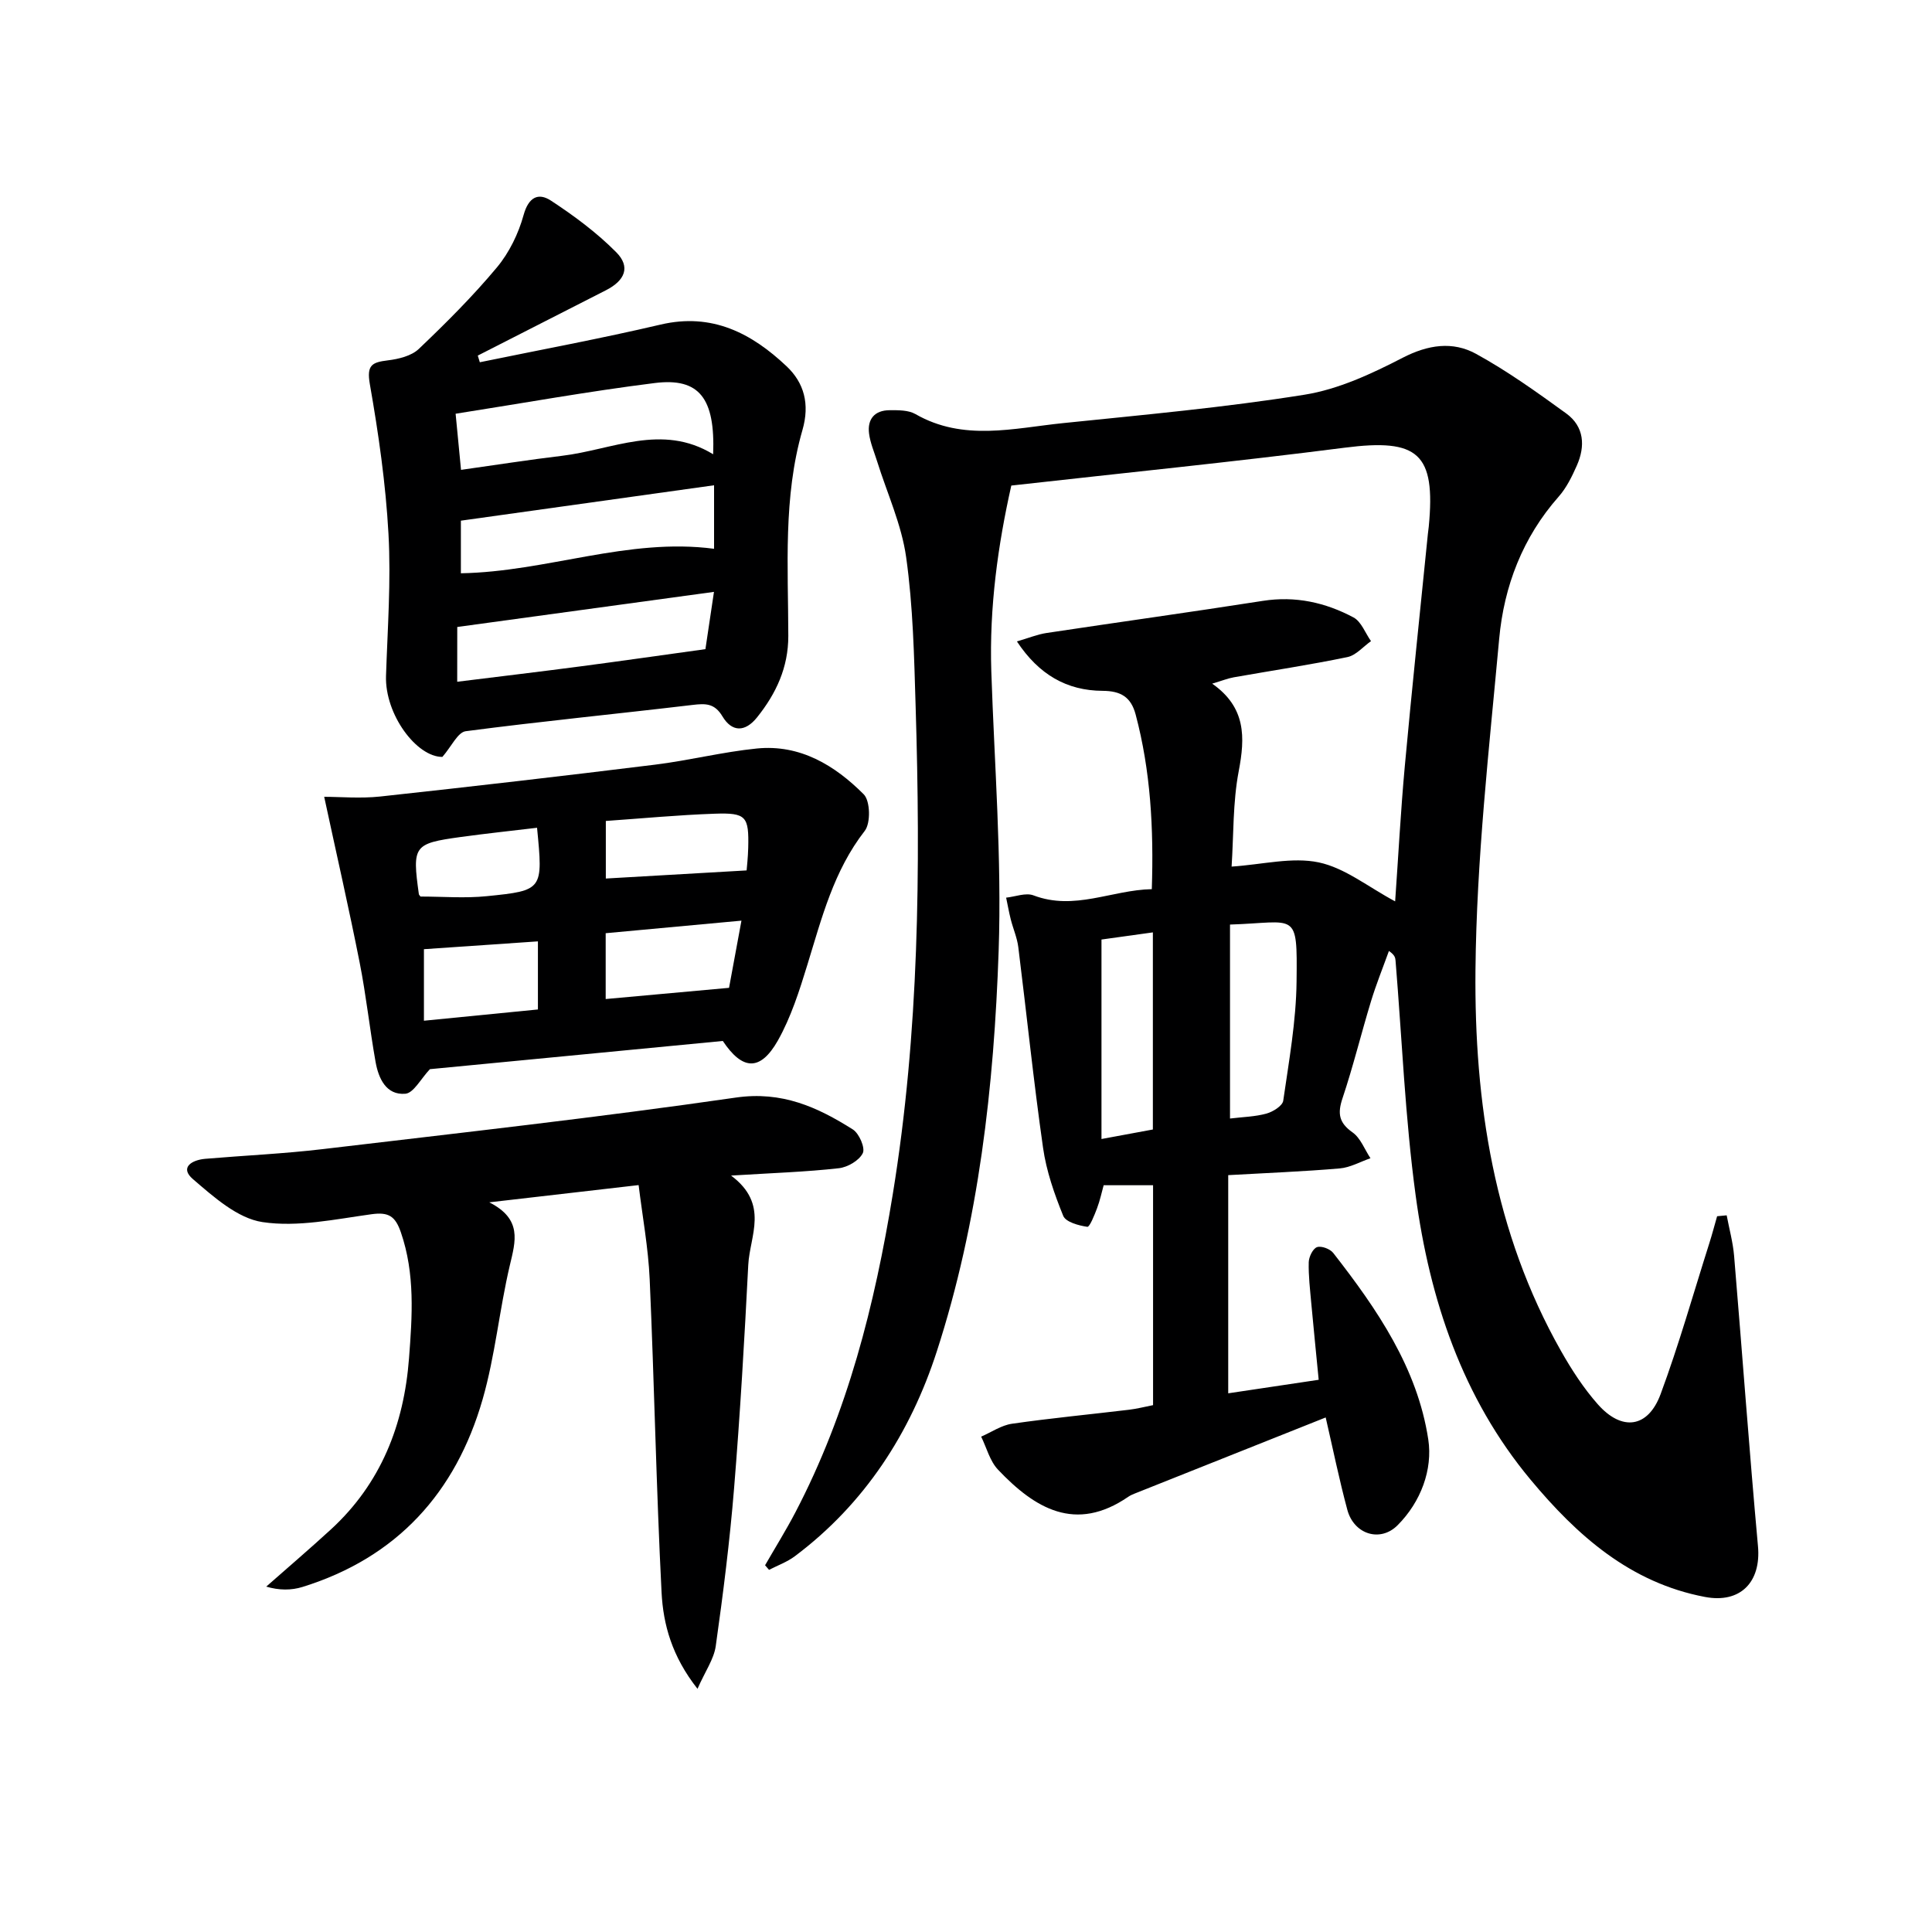
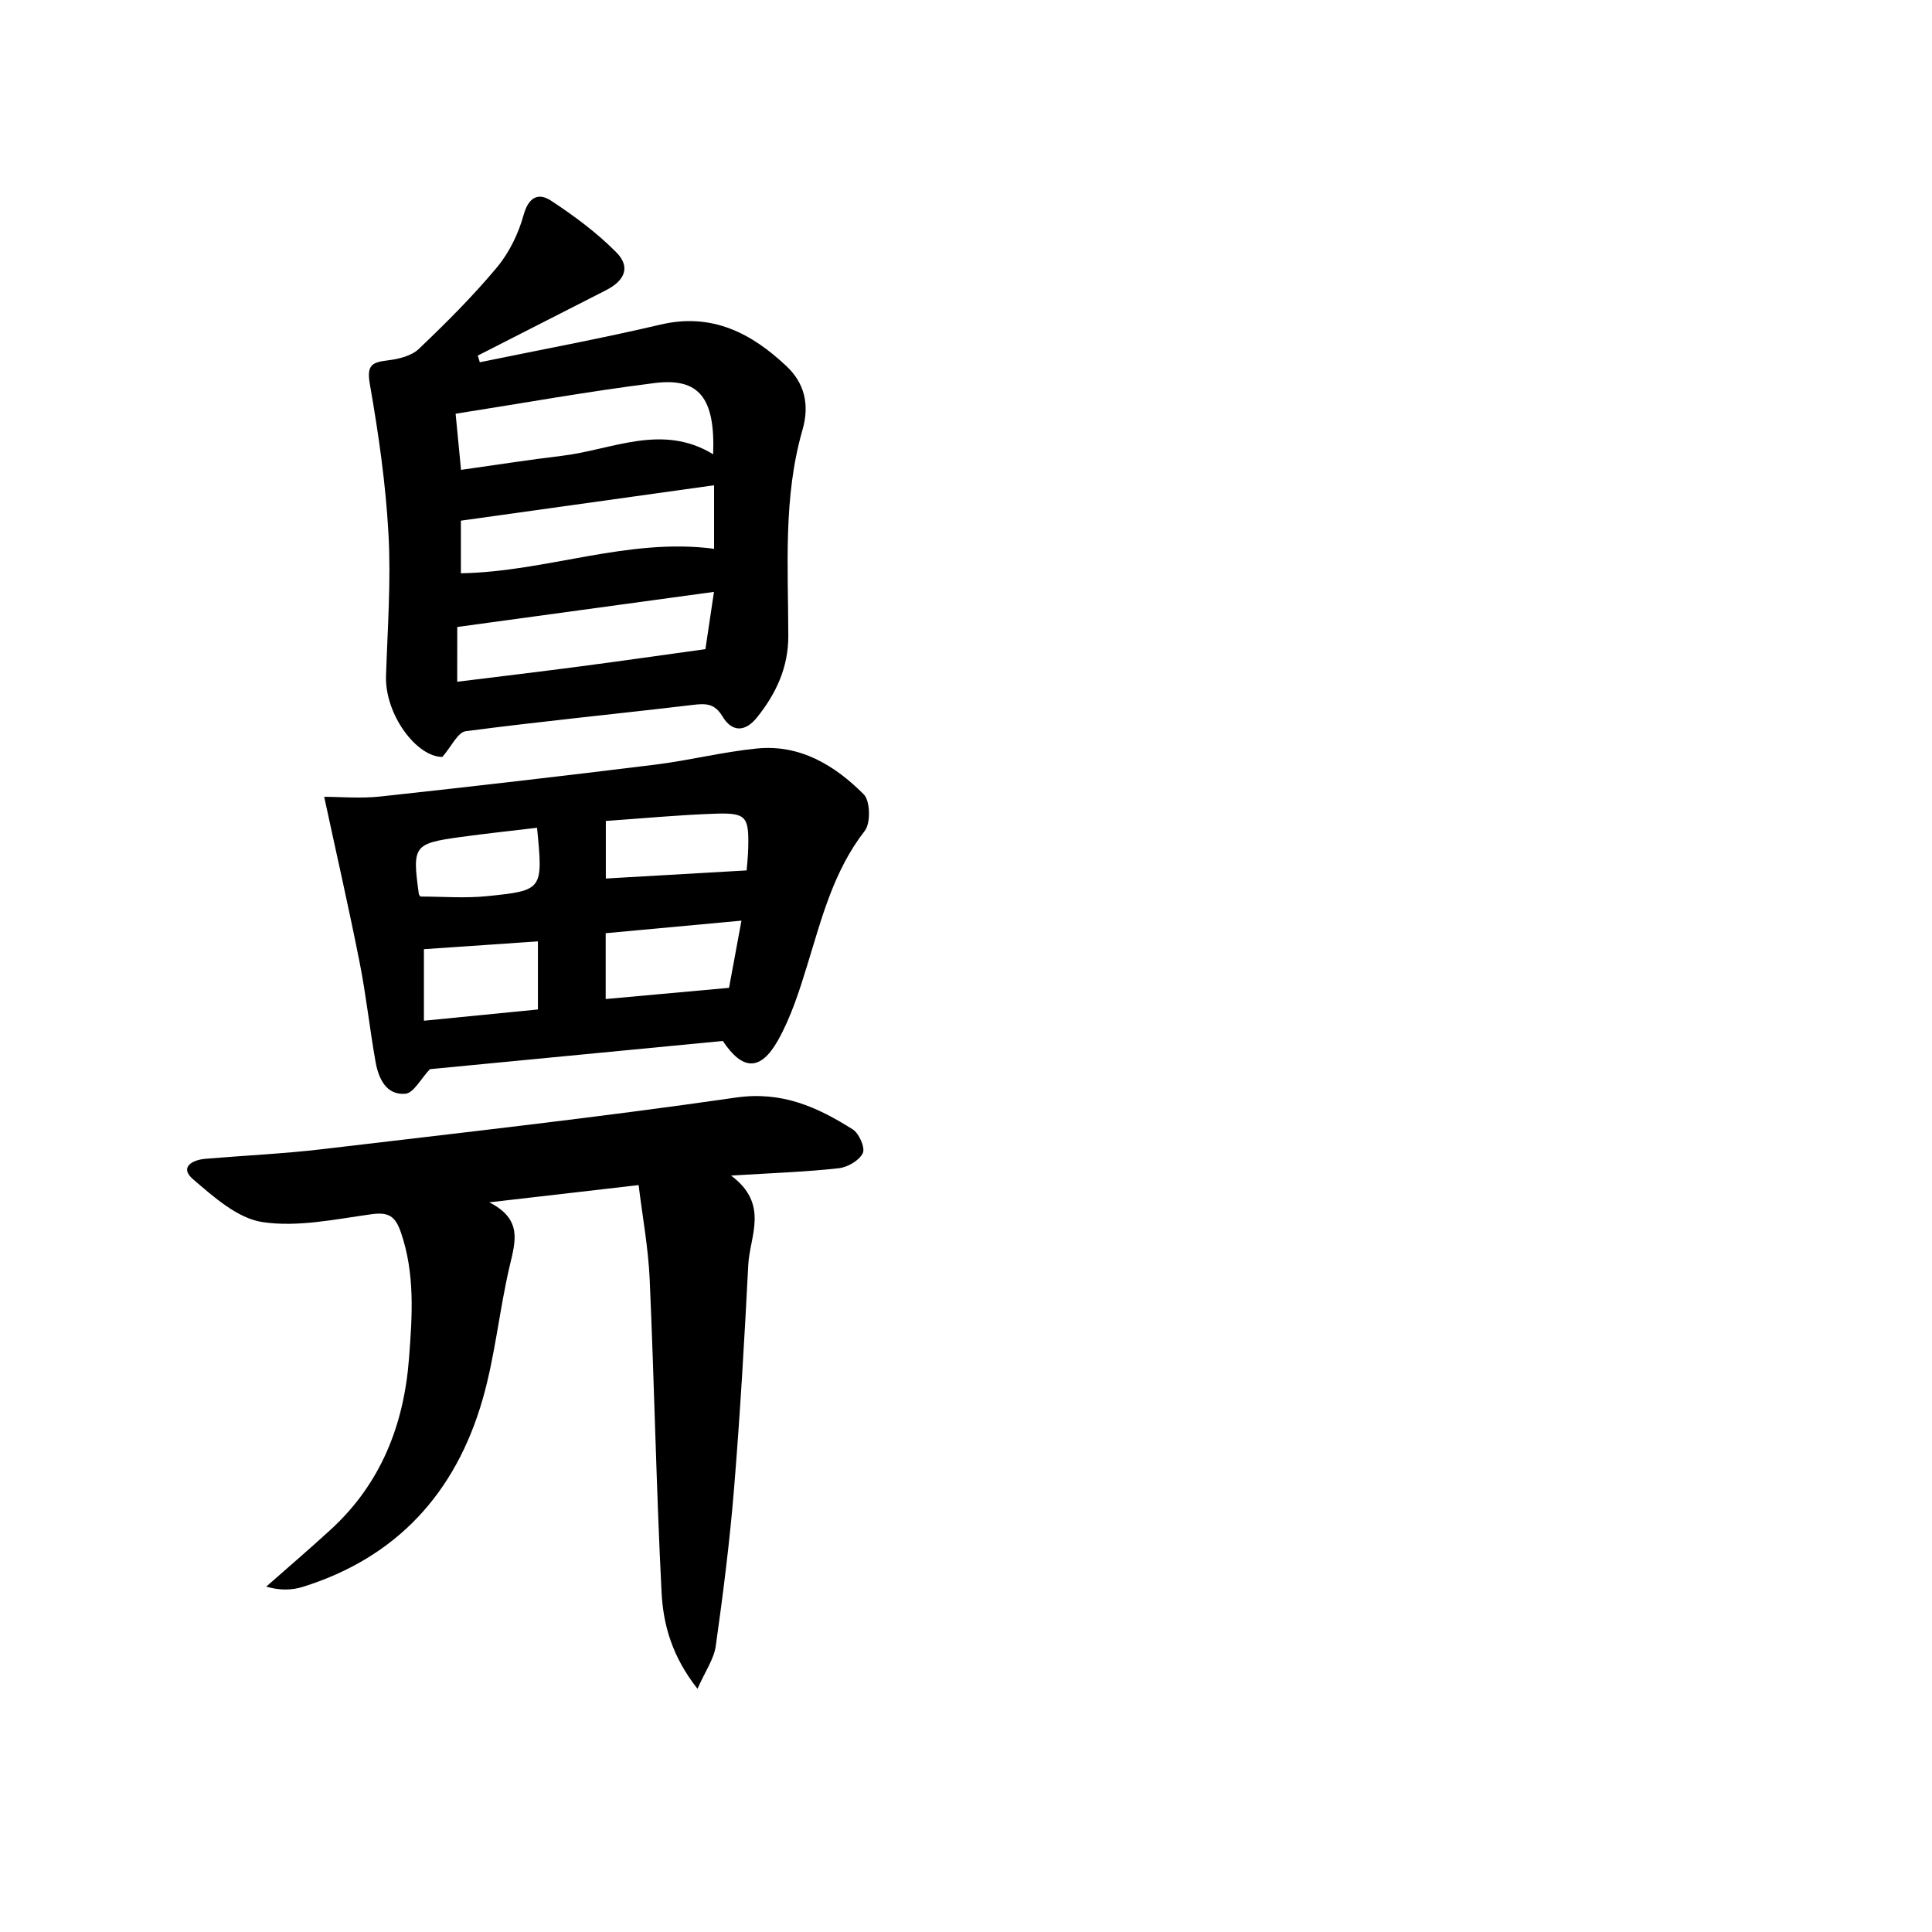
<svg xmlns="http://www.w3.org/2000/svg" enable-background="new 0 0 400 400" viewBox="0 0 400 400">
  <g fill="#000001">
-     <path d="m357.49 251.62c.53 2.8 1.3 5.59 1.54 8.42 1.68 20.02 3.12 40.07 4.94 60.08.68 7.44-3.65 11.9-10.97 10.51-15.5-2.93-26.49-12.73-36.09-24.25-14.18-17.01-20.9-37.36-23.81-58.85-2.19-16.11-2.83-32.44-4.17-48.67-.05-.57-.15-1.14-1.37-1.97-1.25 3.47-2.64 6.9-3.71 10.42-2.03 6.66-3.68 13.45-5.89 20.05-1.06 3.15-.78 5.08 2.07 7.09 1.66 1.17 2.5 3.53 3.71 5.35-2.12.73-4.2 1.93-6.37 2.11-7.59.65-15.21.94-23.08 1.39v45.17c6.13-.92 12.1-1.81 18.73-2.8-.53-5.46-1.06-10.68-1.54-15.91-.25-2.81-.59-5.63-.52-8.43.03-1.11.85-2.81 1.71-3.12.89-.32 2.72.36 3.37 1.21 9.05 11.6 17.42 23.8 19.67 38.61.94 6.21-1.52 12.91-6.35 17.75-3.59 3.61-9.04 1.9-10.41-3.19-1.67-6.21-2.96-12.52-4.48-19.12-13.39 5.33-26.46 10.54-39.53 15.75-.46.18-.93.39-1.34.67-10.94 7.52-19.37 2.4-26.97-5.61-1.69-1.78-2.36-4.53-3.49-6.84 2.12-.92 4.17-2.35 6.38-2.67 8.05-1.16 16.17-1.93 24.25-2.9 1.62-.19 3.22-.61 4.96-.95 0-15.22 0-30.18 0-45.53-3.3 0-6.53 0-10.23 0-.39 1.4-.75 3.13-1.37 4.77-.53 1.41-1.53 3.91-2.01 3.84-1.79-.26-4.46-.98-4.99-2.27-1.84-4.53-3.5-9.29-4.18-14.11-1.97-13.8-3.39-27.67-5.12-41.51-.24-1.95-1.07-3.82-1.56-5.75-.38-1.49-.64-3.01-.96-4.51 1.9-.2 4.07-1.08 5.67-.47 8.47 3.22 16.2-1.12 24.49-1.29.41-12.63-.25-24.5-3.35-36.17-.97-3.63-3.09-4.87-6.83-4.89-7.41-.04-13.19-3.34-17.75-10.23 2.47-.72 4.28-1.47 6.16-1.75 14.92-2.25 29.87-4.32 44.78-6.65 6.72-1.05 12.94.34 18.74 3.43 1.62.86 2.44 3.23 3.63 4.91-1.62 1.14-3.1 2.93-4.87 3.3-7.8 1.62-15.69 2.8-23.54 4.19-1.23.22-2.42.7-4.47 1.31 7.02 4.93 6.83 11.11 5.49 18.14-1.23 6.45-1.04 13.18-1.47 19.74 6.43-.43 12.53-2.03 18.04-.87 5.42 1.14 10.24 5.09 15.82 8.07.66-9.35 1.15-18.69 2-28 1.47-16.05 3.17-32.07 4.78-48.1.05-.5.13-.99.18-1.49 1.46-15.21-2.2-18.29-17.4-16.34-22.72 2.91-45.51 5.2-69.03 7.84-2.73 12.11-4.58 25.14-4.14 38.48.64 19.28 2.18 38.6 1.52 57.84-.96 28.08-4.1 56.08-12.81 82.96-5.46 16.87-14.91 31.54-29.4 42.4-1.59 1.19-3.54 1.89-5.33 2.81-.27-.32-.55-.64-.82-.95 2.1-3.65 4.33-7.23 6.28-10.96 10.81-20.69 16.42-42.93 20.16-65.86 5.47-33.54 5.76-67.26 4.73-101.05-.31-10.29-.53-20.66-1.96-30.83-.95-6.79-3.96-13.28-6.03-19.91-.59-1.89-1.4-3.75-1.65-5.69-.39-3.01 1.17-4.83 4.25-4.84 1.8-.01 3.88-.04 5.35.8 9.93 5.7 20.33 2.92 30.58 1.87 16.69-1.72 33.43-3.23 49.98-5.88 7.02-1.12 13.91-4.34 20.32-7.65 5.26-2.71 10.35-3.46 15.19-.81 6.52 3.58 12.63 7.96 18.67 12.34 3.74 2.72 3.98 6.77 2.19 10.8-1 2.26-2.14 4.6-3.76 6.43-7.45 8.44-11.31 18.52-12.31 29.42-2.09 22.83-4.69 45.7-4.91 68.58-.26 27.4 3.84 54.37 17.69 78.84 2.2 3.89 4.68 7.72 7.62 11.05 5 5.67 10.42 4.94 13.02-2.08 3.8-10.25 6.77-20.8 10.08-31.22.59-1.85 1.08-3.74 1.62-5.61.65-.06 1.31-.13 1.98-.19zm-102.83-60.2v40.16c2.67-.33 5.2-.37 7.56-1.03 1.34-.37 3.31-1.6 3.46-2.66 1.18-8.2 2.67-16.44 2.76-24.68.17-14.86.03-12.22-13.78-11.79zm-15.97 42.43c0-14 0-27.23 0-40.81-3.96.55-7.62 1.06-10.64 1.48v41.3c4.14-.76 7.33-1.35 10.64-1.97z" />
    <path d="m99.34 75c12.48-2.57 25.03-4.89 37.43-7.8 10.65-2.5 18.85 1.8 26.08 8.63 3.63 3.42 4.84 7.82 3.29 13.2-4.02 13.94-2.95 28.35-2.93 42.63.01 6.52-2.51 11.91-6.45 16.84-2.5 3.13-5.22 3.1-7.19-.19-1.64-2.74-3.51-2.68-6.2-2.36-15.65 1.86-31.33 3.39-46.95 5.44-1.65.22-2.95 3.16-4.83 5.32-5.35.03-11.93-8.81-11.67-16.78.32-9.8 1.05-19.64.51-29.4-.57-10.38-2.06-20.75-3.86-31.01-.69-3.96.46-4.51 3.72-4.91 2.23-.27 4.88-.91 6.41-2.36 5.65-5.38 11.2-10.92 16.19-16.9 2.55-3.06 4.46-7 5.52-10.85 1.03-3.7 3.05-4.66 5.63-2.98 4.81 3.15 9.52 6.64 13.55 10.71 2.99 3.01 1.83 5.84-2.13 7.86-8.85 4.51-17.69 9.02-26.54 13.53.13.46.28.92.42 1.38zm-3.89 22.28c7.2-1.01 14.03-2.09 20.9-2.91 10.4-1.24 20.69-6.8 31.3-.32.44-11.62-2.87-15.89-12.07-14.75-13.75 1.72-27.4 4.19-41.25 6.36.35 3.69.68 7.12 1.12 11.62zm-.79 43.87c9.03-1.12 17.37-2.11 25.71-3.21 8.28-1.09 16.56-2.28 25.68-3.54.45-3.05 1.07-7.17 1.77-11.86-18.08 2.47-35.51 4.86-53.15 7.27-.01 3.17-.01 6.6-.01 11.34zm53.18-40.68c-17.8 2.49-35.11 4.91-52.42 7.33v10.89c17.81-.31 34.6-7.42 52.42-5.07 0-4.2 0-8.33 0-13.15z" />
    <path d="m151.36 243.39c7.96 5.94 3.87 12.46 3.56 18.49-.79 15.44-1.68 30.88-2.94 46.29-.89 10.91-2.26 21.78-3.79 32.62-.38 2.71-2.18 5.22-3.78 8.86-5.29-6.71-7.1-13.31-7.44-19.96-1.1-21.59-1.5-43.22-2.46-64.83-.29-6.52-1.5-13-2.29-19.5-10.48 1.21-20 2.31-30.92 3.57 6.88 3.49 5.43 8.05 4.26 13.02-2.17 9.19-3.04 18.73-5.64 27.77-5.55 19.31-17.74 32.77-37.29 38.84-2.31.72-4.85.72-7.51-.07 4.47-3.94 9-7.81 13.38-11.83 10.37-9.51 15.14-21.7 16.18-35.42.67-8.73 1.28-17.49-1.68-26.09-1.15-3.33-2.51-4.25-6.06-3.76-7.51 1.03-15.29 2.73-22.59 1.63-5.17-.77-10.11-5.21-14.4-8.89-2.82-2.42-.22-3.97 2.54-4.21 8.12-.69 16.27-1.05 24.35-2.01 28.53-3.38 57.08-6.56 85.51-10.67 9.54-1.38 16.89 1.97 24.22 6.6 1.31.83 2.6 3.82 2.06 4.91-.75 1.53-3.14 2.92-4.97 3.12-6.75.76-13.58.98-22.3 1.52z" />
    <path d="m149.65 215.52c-20.77 2-41.08 3.96-60.64 5.84-1.89 1.99-3.38 4.96-5.1 5.09-3.96.32-5.54-3.17-6.15-6.58-1.22-6.84-1.95-13.78-3.3-20.59-2.2-11.13-4.73-22.19-7.34-34.31 3.3 0 7.5.38 11.6-.06 18.97-2.06 37.92-4.25 56.86-6.59 7.06-.87 14.02-2.64 21.1-3.35 8.95-.9 16.16 3.48 22.15 9.49 1.35 1.36 1.46 5.95.21 7.56-6.44 8.27-8.9 18.04-11.88 27.72-1.65 5.37-3.39 10.86-6.12 15.71-3.64 6.4-7.33 6.16-11.39.07zm-24.25-22.31v13.63c8.51-.77 16.7-1.52 25.54-2.32.73-3.93 1.6-8.67 2.57-13.91-9.83.91-18.76 1.73-28.11 2.6zm29.18-13c.06-.75.28-2.71.33-4.68.16-6.51-.4-7.29-6.95-7.06-7.54.26-15.07.98-22.53 1.5v11.92c9.64-.56 18.92-1.09 29.15-1.68zm-43.21 14.69c-8.13.56-15.7 1.08-23.6 1.62v14.81c8.1-.8 15.78-1.56 23.6-2.33 0-4.98 0-9.25 0-14.1zm-.18-23.52c-5.43.65-10.66 1.2-15.87 1.92-9.69 1.34-9.99 1.81-8.6 11.82.02.15.18.27.34.5 4.55 0 9.2.39 13.76-.08 11.64-1.17 11.62-1.32 10.37-14.16z" />
  </g>
</svg>